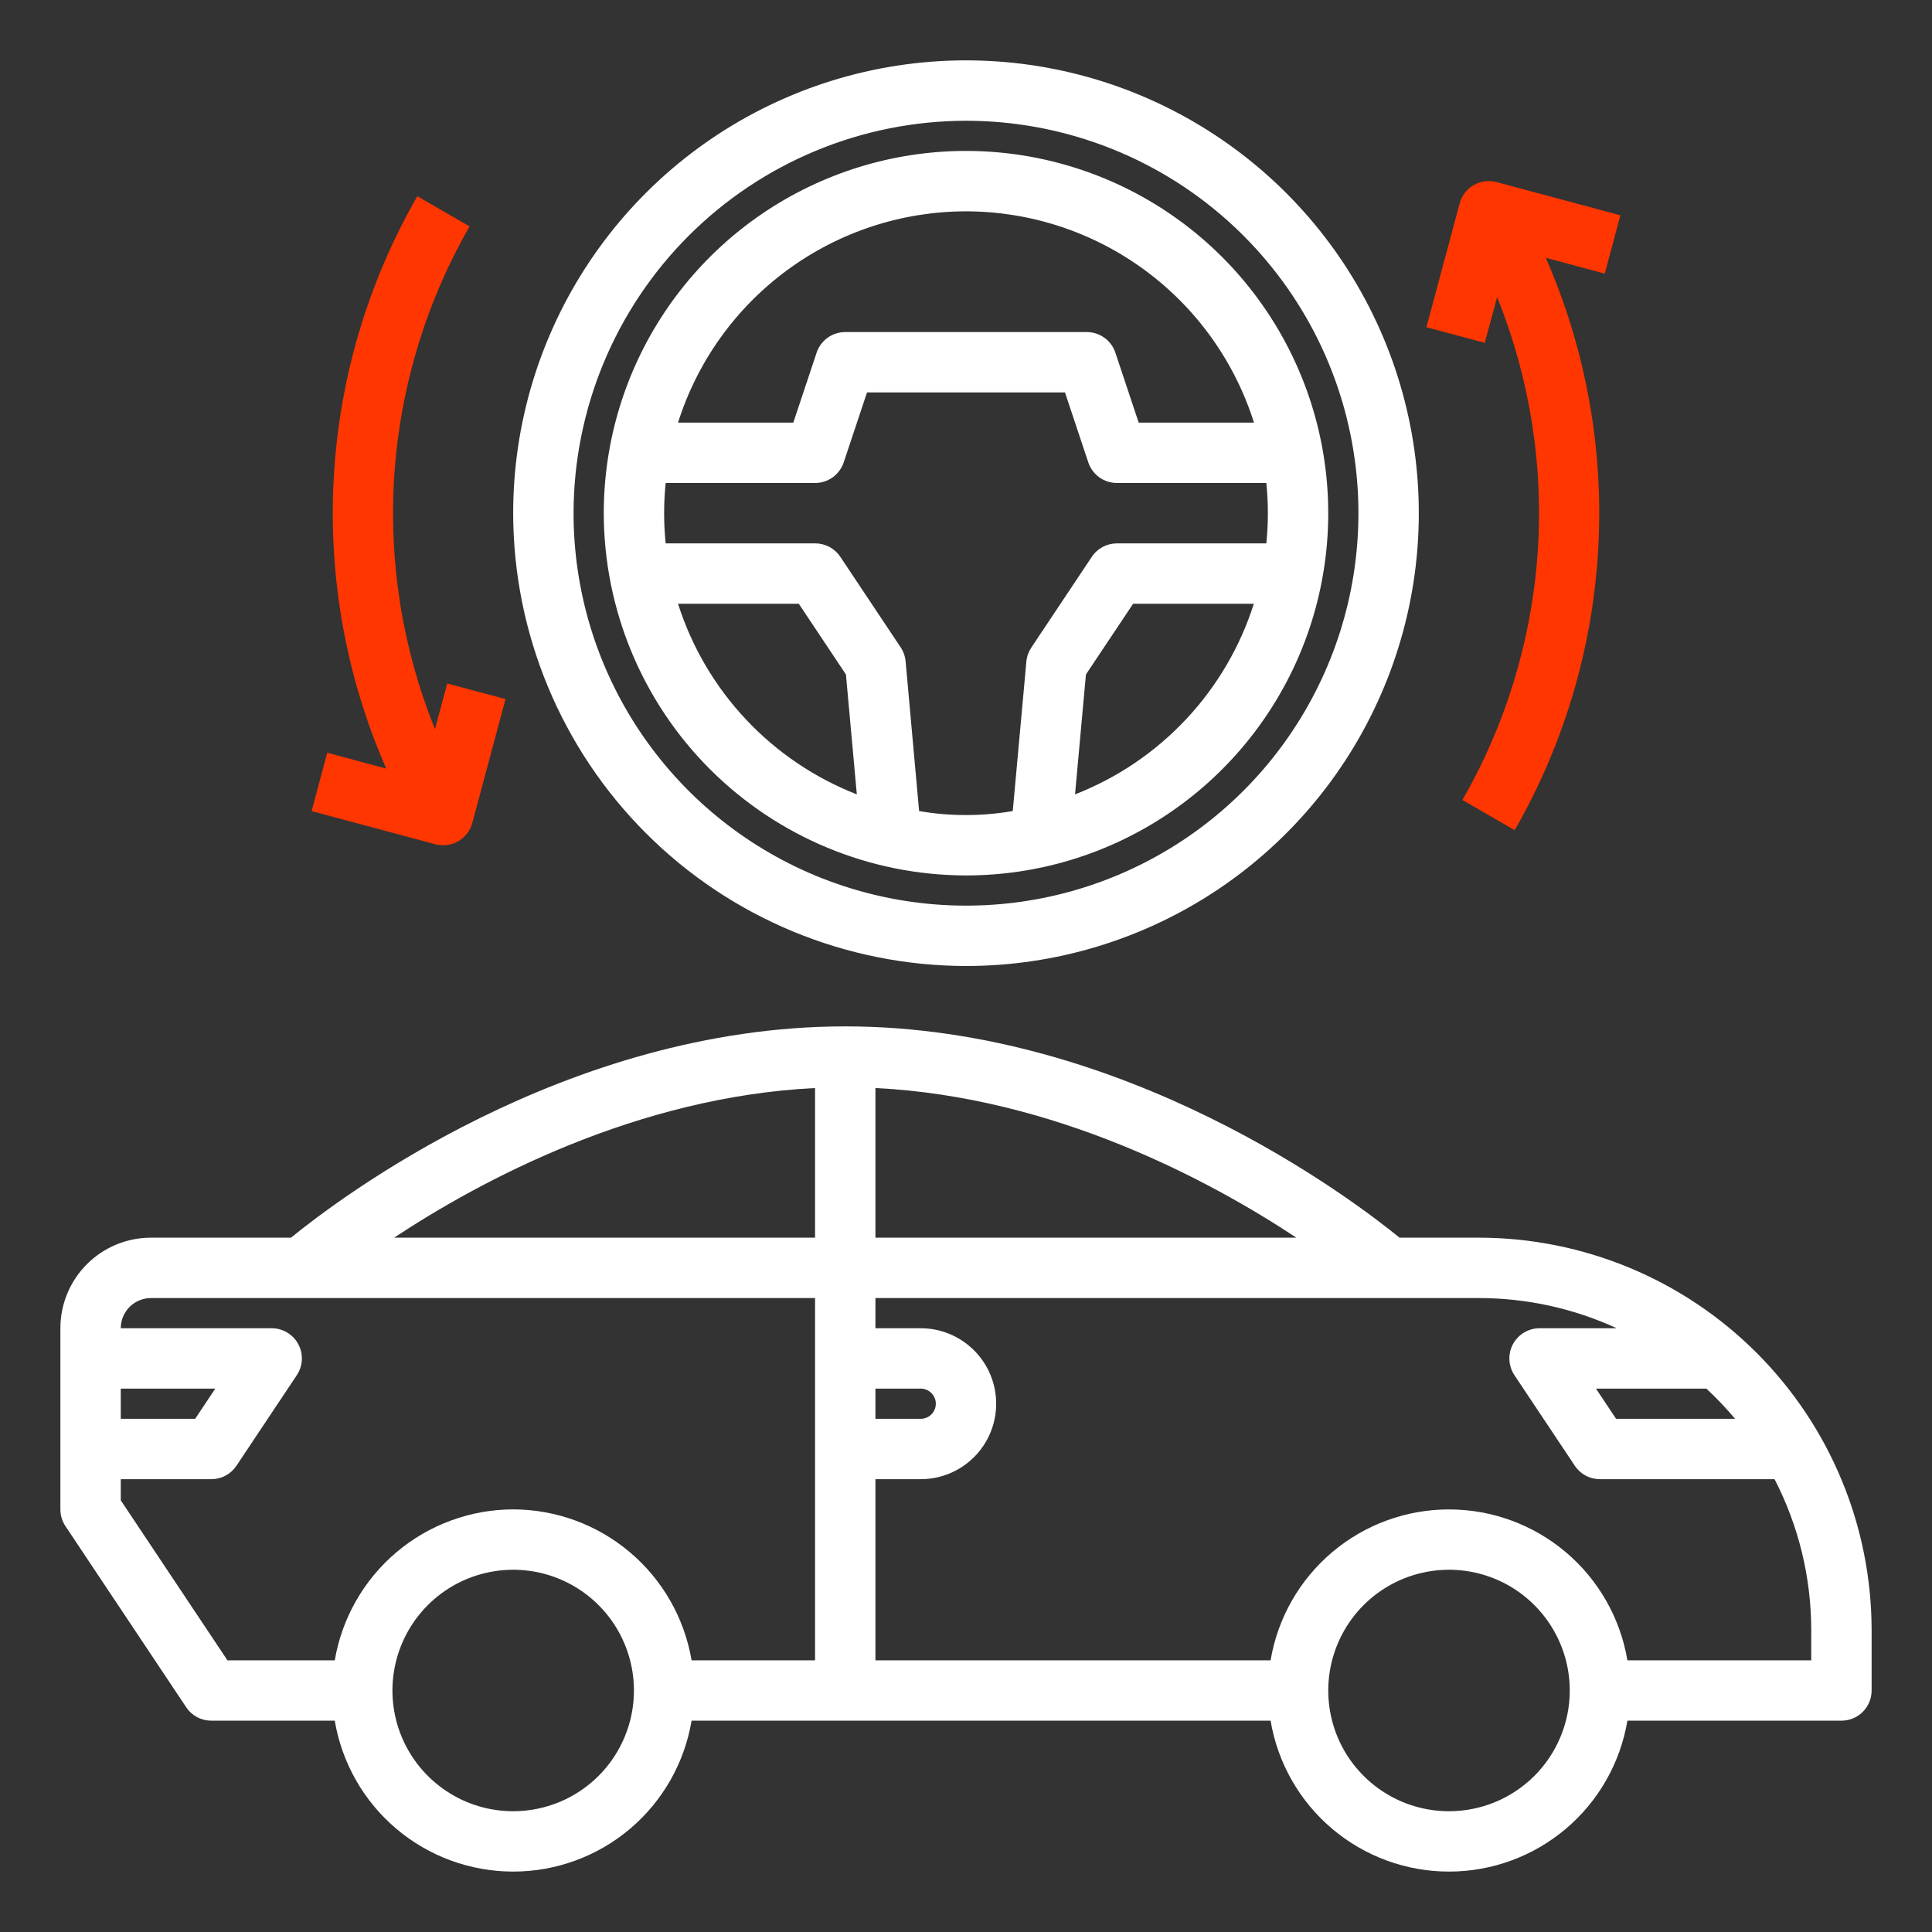
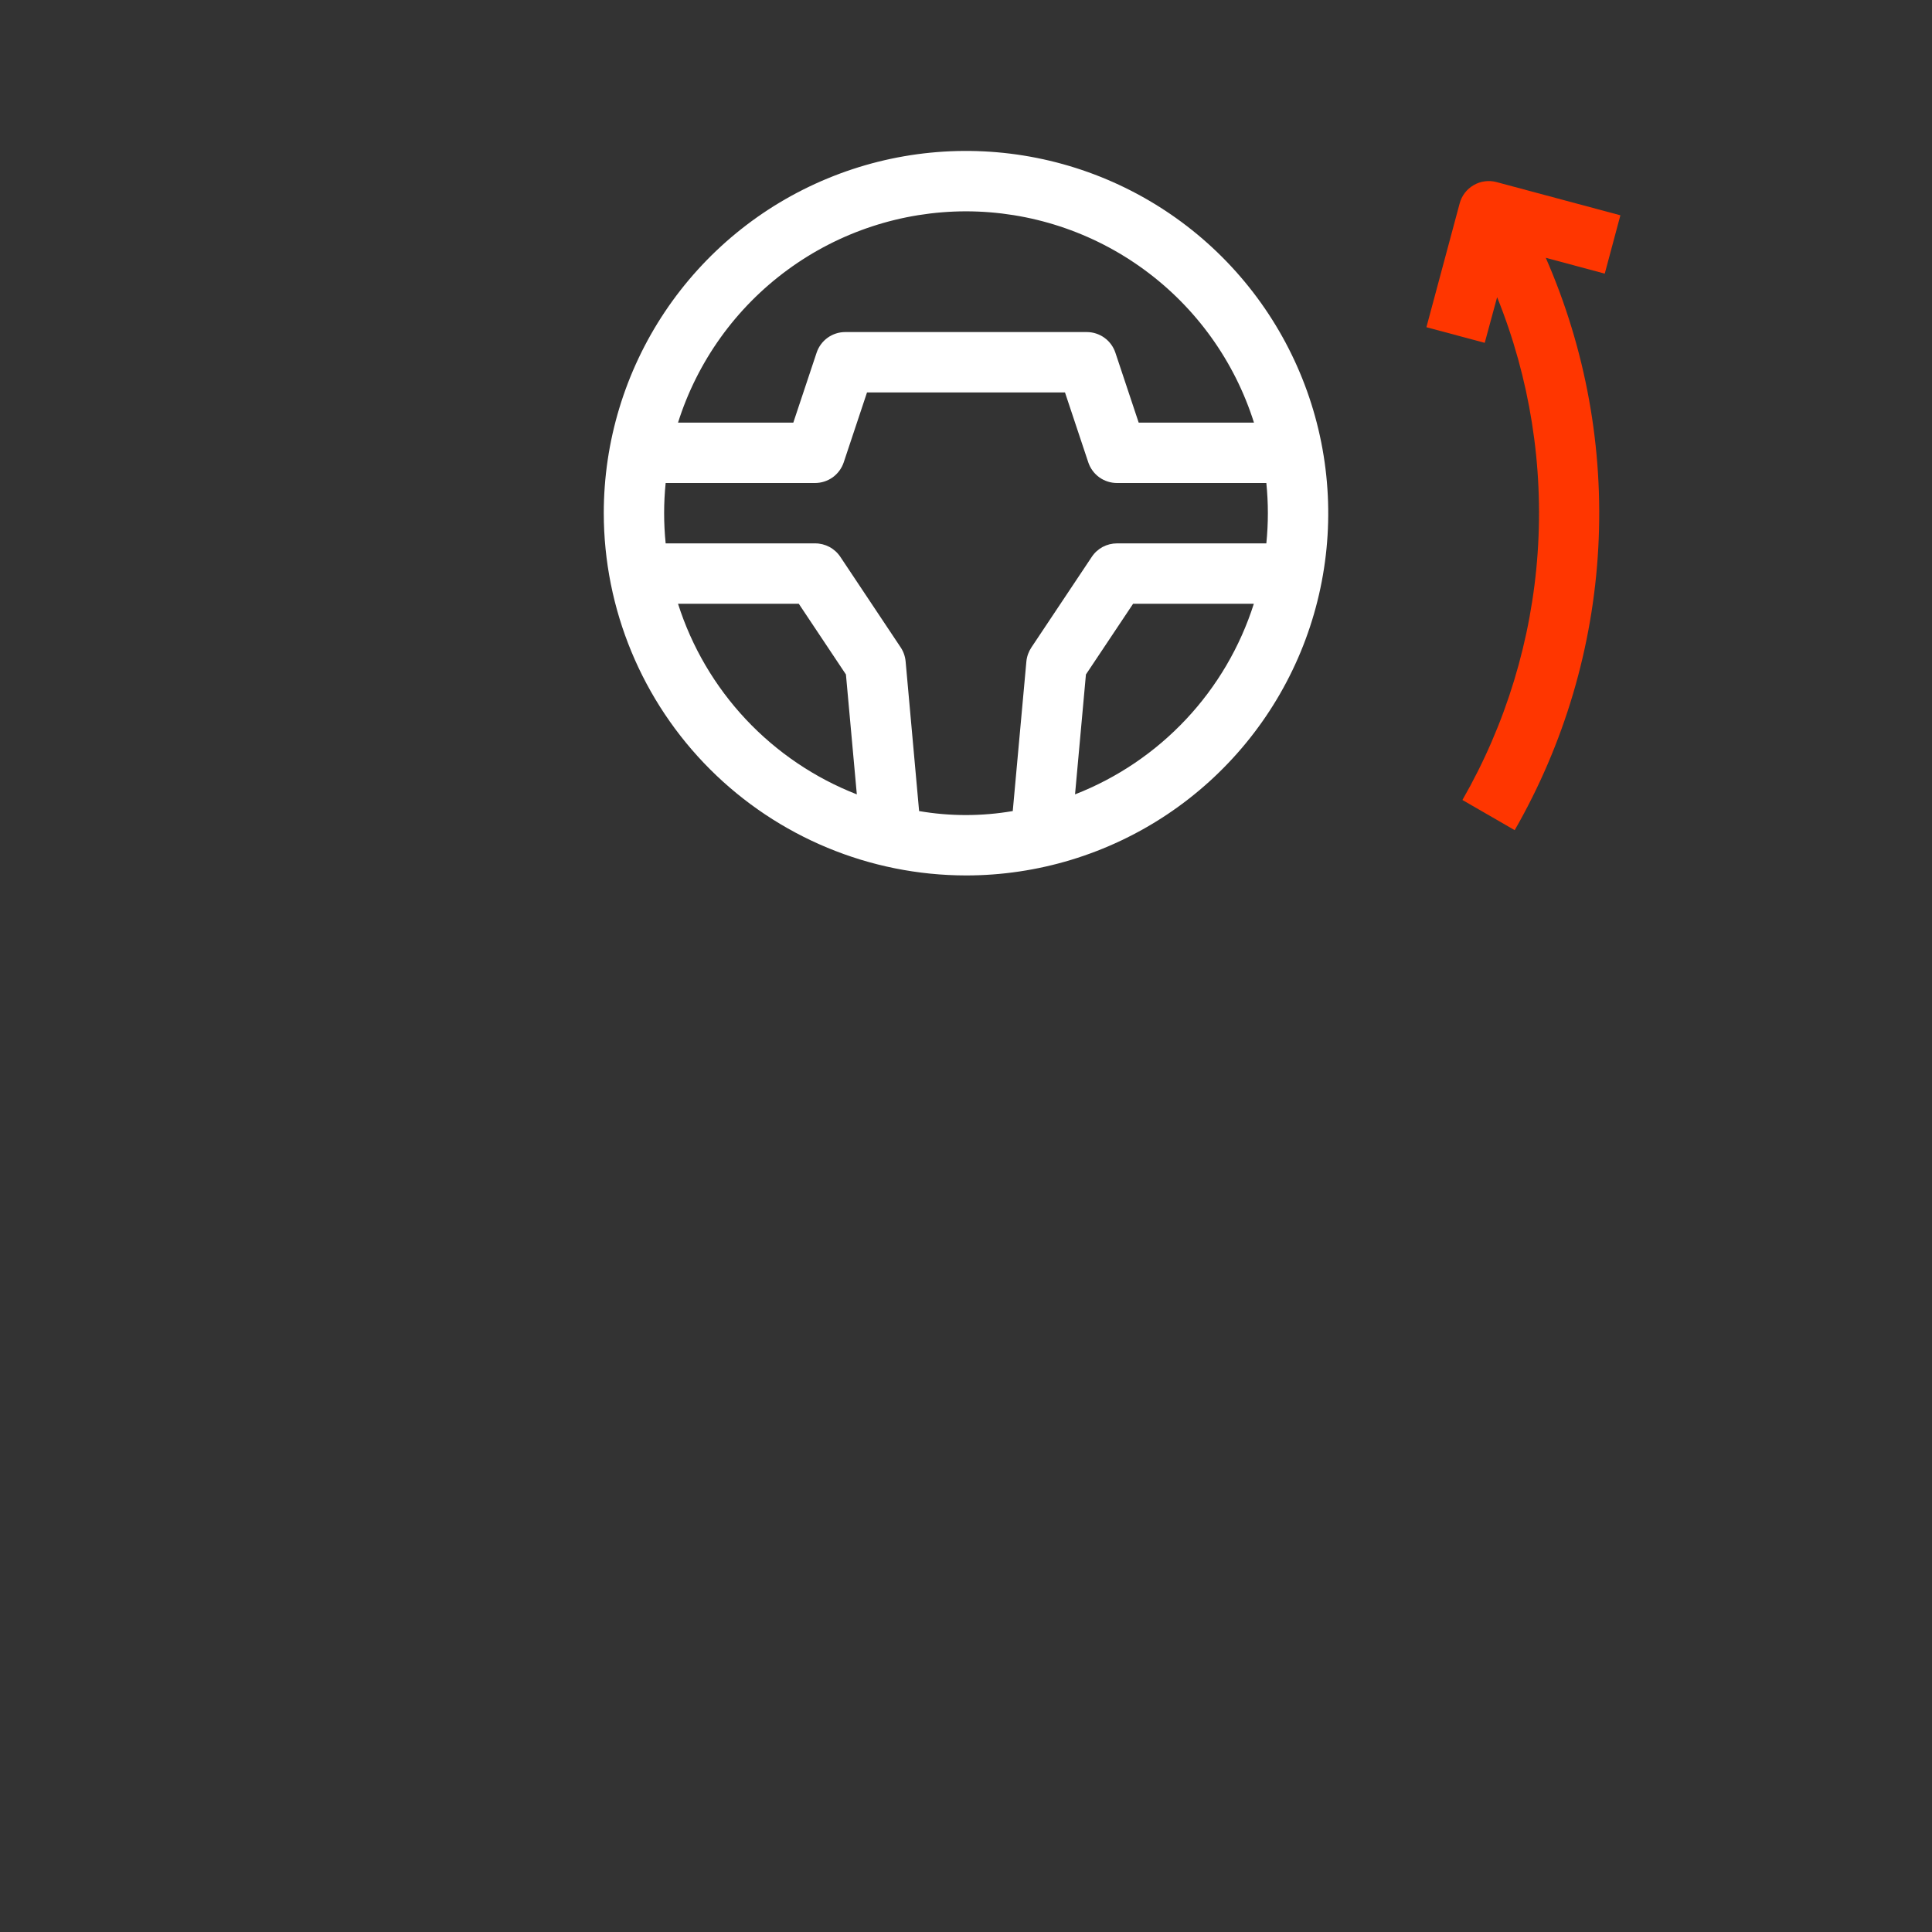
<svg xmlns="http://www.w3.org/2000/svg" width="55" height="55" viewBox="0 0 55 55" fill="none">
  <rect x="0" y="0" width="55" height="55" fill="#333333" stroke="none" />
-   <path d="M27.5 27.5C30.049 27.5 32.542 26.744 34.662 25.328C36.782 23.911 38.434 21.898 39.409 19.542C40.385 17.187 40.64 14.595 40.143 12.095C39.645 9.594 38.418 7.297 36.615 5.494C34.812 3.692 32.515 2.464 30.015 1.966C27.514 1.469 24.922 1.724 22.567 2.7C20.212 3.676 18.198 5.328 16.782 7.448C15.365 9.568 14.609 12.06 14.609 14.609C14.613 18.027 15.973 21.303 18.389 23.72C20.806 26.137 24.082 27.496 27.5 27.5ZM27.5 3.438C29.71 3.438 31.87 4.093 33.707 5.32C35.544 6.548 36.976 8.293 37.822 10.334C38.667 12.376 38.888 14.622 38.457 16.789C38.026 18.956 36.962 20.947 35.4 22.509C33.837 24.072 31.847 25.136 29.68 25.567C27.512 25.998 25.266 25.776 23.225 24.931C21.183 24.085 19.439 22.653 18.211 20.816C16.983 18.979 16.328 16.819 16.328 14.609C16.331 11.648 17.51 8.808 19.604 6.713C21.698 4.619 24.538 3.441 27.5 3.438Z" fill="white" />
  <path d="M27.5 24.922C29.54 24.922 31.533 24.317 33.229 23.184C34.925 22.051 36.247 20.44 37.028 18.556C37.808 16.671 38.012 14.598 37.614 12.598C37.216 10.597 36.234 8.76 34.792 7.317C33.35 5.875 31.512 4.893 29.512 4.495C27.511 4.097 25.438 4.301 23.554 5.082C21.669 5.862 20.059 7.184 18.925 8.88C17.792 10.576 17.188 12.57 17.188 14.609C17.191 17.343 18.278 19.965 20.211 21.898C22.145 23.831 24.766 24.919 27.5 24.922ZM19.302 17.188H22.74L24.082 19.201L24.392 22.614C23.193 22.146 22.113 21.416 21.232 20.477C20.352 19.539 19.692 18.414 19.302 17.188ZM26.165 23.089L25.781 18.829C25.768 18.686 25.72 18.549 25.64 18.429L23.922 15.851C23.843 15.733 23.736 15.636 23.61 15.569C23.485 15.503 23.345 15.468 23.203 15.469H18.95C18.892 14.897 18.892 14.321 18.95 13.75H23.203C23.384 13.75 23.559 13.693 23.706 13.588C23.852 13.482 23.962 13.333 24.019 13.162L24.682 11.172H30.318L30.981 13.162C31.038 13.333 31.148 13.482 31.294 13.588C31.441 13.693 31.616 13.75 31.797 13.75H36.05C36.108 14.321 36.108 14.897 36.05 15.469H31.797C31.655 15.469 31.516 15.504 31.391 15.57C31.267 15.637 31.16 15.733 31.082 15.851L29.363 18.429C29.283 18.549 29.233 18.686 29.219 18.829L28.831 23.089C27.948 23.241 27.045 23.241 26.162 23.089H26.165ZM30.604 22.614L30.914 19.201L32.257 17.188H35.694C35.304 18.414 34.645 19.539 33.764 20.477C32.883 21.416 31.804 22.146 30.604 22.614ZM27.5 6.016C29.328 6.018 31.108 6.602 32.582 7.684C34.056 8.765 35.147 10.288 35.698 12.031H32.416L31.753 10.041C31.696 9.87 31.587 9.721 31.44 9.615C31.294 9.51 31.118 9.453 30.938 9.453H24.062C23.882 9.453 23.706 9.51 23.56 9.615C23.413 9.721 23.304 9.87 23.247 10.041L22.584 12.031H19.302C19.853 10.288 20.944 8.765 22.418 7.684C23.892 6.602 25.672 6.018 27.5 6.016Z" fill="white" />
-   <path d="M12.616 24.062C12.805 24.062 12.989 24 13.139 23.885C13.289 23.77 13.397 23.608 13.446 23.426L14.391 19.902L12.732 19.457L12.383 20.757C11.452 18.453 11.057 15.967 11.228 13.488C11.399 11.008 12.13 8.6 13.368 6.445L11.88 5.586C10.469 8.043 9.653 10.798 9.5 13.627C9.346 16.457 9.858 19.284 10.995 21.88L9.316 21.429L8.871 23.09L12.395 24.035C12.467 24.054 12.541 24.063 12.616 24.062Z" fill="#FF3600" />
  <path d="M42.62 8.46C43.55 10.765 43.945 13.251 43.774 15.731C43.603 18.21 42.87 20.619 41.632 22.774L43.12 23.633C44.531 21.175 45.347 18.421 45.5 15.591C45.654 12.762 45.142 9.935 44.005 7.339L45.684 7.79L46.129 6.129L42.605 5.184C42.496 5.154 42.382 5.147 42.27 5.162C42.158 5.176 42.051 5.213 41.953 5.27C41.756 5.384 41.611 5.571 41.553 5.792L40.607 9.315L42.267 9.76L42.62 8.46Z" fill="#FF3600" />
-   <path d="M42.109 35.234H39.842C38.522 34.158 32.043 29.219 24.062 29.219C16.082 29.219 9.604 34.156 8.284 35.234H4.297C3.613 35.234 2.957 35.506 2.474 35.989C1.99 36.473 1.719 37.129 1.719 37.812V42.969C1.719 43.139 1.769 43.304 1.863 43.446L5.301 48.602C5.379 48.72 5.485 48.816 5.61 48.883C5.735 48.95 5.874 48.984 6.016 48.984H9.53C9.732 50.185 10.354 51.276 11.283 52.062C12.213 52.849 13.392 53.28 14.609 53.28C15.827 53.28 17.006 52.849 17.936 52.062C18.865 51.276 19.486 50.185 19.688 48.984H36.171C36.373 50.185 36.994 51.276 37.924 52.062C38.854 52.849 40.032 53.28 41.25 53.28C42.468 53.28 43.646 52.849 44.576 52.062C45.506 51.276 46.127 50.185 46.329 48.984H52.422C52.65 48.984 52.868 48.894 53.029 48.733C53.191 48.572 53.281 48.353 53.281 48.125V46.406C53.278 43.444 52.1 40.605 50.005 38.51C47.911 36.416 45.071 35.238 42.109 35.234ZM49.395 40.391H46.007L45.434 39.531H48.577C48.867 39.801 49.14 40.088 49.395 40.391ZM24.922 39.531H26.211C26.325 39.531 26.434 39.577 26.515 39.657C26.595 39.738 26.641 39.847 26.641 39.961C26.641 40.075 26.595 40.184 26.515 40.265C26.434 40.345 26.325 40.391 26.211 40.391H24.922V39.531ZM24.922 30.974C29.999 31.225 34.439 33.602 36.905 35.234H24.922V30.974ZM23.203 30.974V35.234H11.22C13.687 33.602 18.126 31.225 23.203 30.974ZM3.438 39.531H6.128L5.556 40.391H3.438V39.531ZM14.609 51.562C13.93 51.562 13.265 51.361 12.7 50.983C12.134 50.605 11.694 50.069 11.434 49.441C11.173 48.812 11.105 48.121 11.238 47.454C11.371 46.788 11.698 46.175 12.179 45.694C12.659 45.214 13.272 44.886 13.939 44.754C14.606 44.621 15.297 44.689 15.925 44.949C16.553 45.209 17.09 45.65 17.468 46.215C17.845 46.781 18.047 47.445 18.047 48.125C18.047 49.037 17.685 49.911 17.04 50.556C16.395 51.2 15.521 51.562 14.609 51.562ZM14.609 42.969C13.392 42.971 12.215 43.404 11.285 44.19C10.356 44.976 9.734 46.066 9.53 47.266H6.475L3.438 42.711V42.109H6.016C6.157 42.109 6.296 42.075 6.421 42.008C6.546 41.941 6.652 41.845 6.731 41.727L8.449 39.149C8.536 39.019 8.585 38.869 8.593 38.714C8.6 38.558 8.566 38.404 8.492 38.267C8.419 38.129 8.31 38.015 8.176 37.935C8.043 37.855 7.89 37.812 7.734 37.812H3.438C3.438 37.585 3.528 37.366 3.689 37.205C3.85 37.044 4.069 36.953 4.297 36.953H23.203V47.266H19.688C19.484 46.066 18.863 44.976 17.933 44.19C17.004 43.404 15.827 42.971 14.609 42.969ZM41.25 51.562C40.57 51.562 39.906 51.361 39.34 50.983C38.775 50.605 38.334 50.069 38.074 49.441C37.814 48.812 37.746 48.121 37.879 47.454C38.011 46.788 38.339 46.175 38.819 45.694C39.3 45.214 39.913 44.886 40.579 44.754C41.246 44.621 41.937 44.689 42.566 44.949C43.194 45.209 43.73 45.65 44.108 46.215C44.486 46.781 44.688 47.445 44.688 48.125C44.688 49.037 44.325 49.911 43.681 50.556C43.036 51.2 42.162 51.562 41.25 51.562ZM51.562 47.266H46.329C46.127 46.065 45.506 44.974 44.576 44.188C43.646 43.401 42.468 42.97 41.25 42.97C40.032 42.97 38.854 43.401 37.924 44.188C36.994 44.974 36.373 46.065 36.171 47.266H24.922V42.109H26.211C26.781 42.109 27.327 41.883 27.73 41.48C28.133 41.077 28.359 40.531 28.359 39.961C28.359 39.391 28.133 38.845 27.73 38.442C27.327 38.039 26.781 37.812 26.211 37.812H24.922V36.953H42.109C43.461 36.954 44.796 37.247 46.024 37.812H43.828C43.672 37.812 43.52 37.855 43.386 37.935C43.253 38.015 43.144 38.129 43.07 38.267C42.997 38.404 42.962 38.558 42.97 38.714C42.977 38.869 43.027 39.019 43.113 39.149L44.832 41.727C44.91 41.845 45.017 41.941 45.141 42.008C45.266 42.075 45.405 42.109 45.547 42.109H50.518C51.204 43.438 51.562 44.911 51.562 46.406V47.266Z" fill="white" />
</svg>